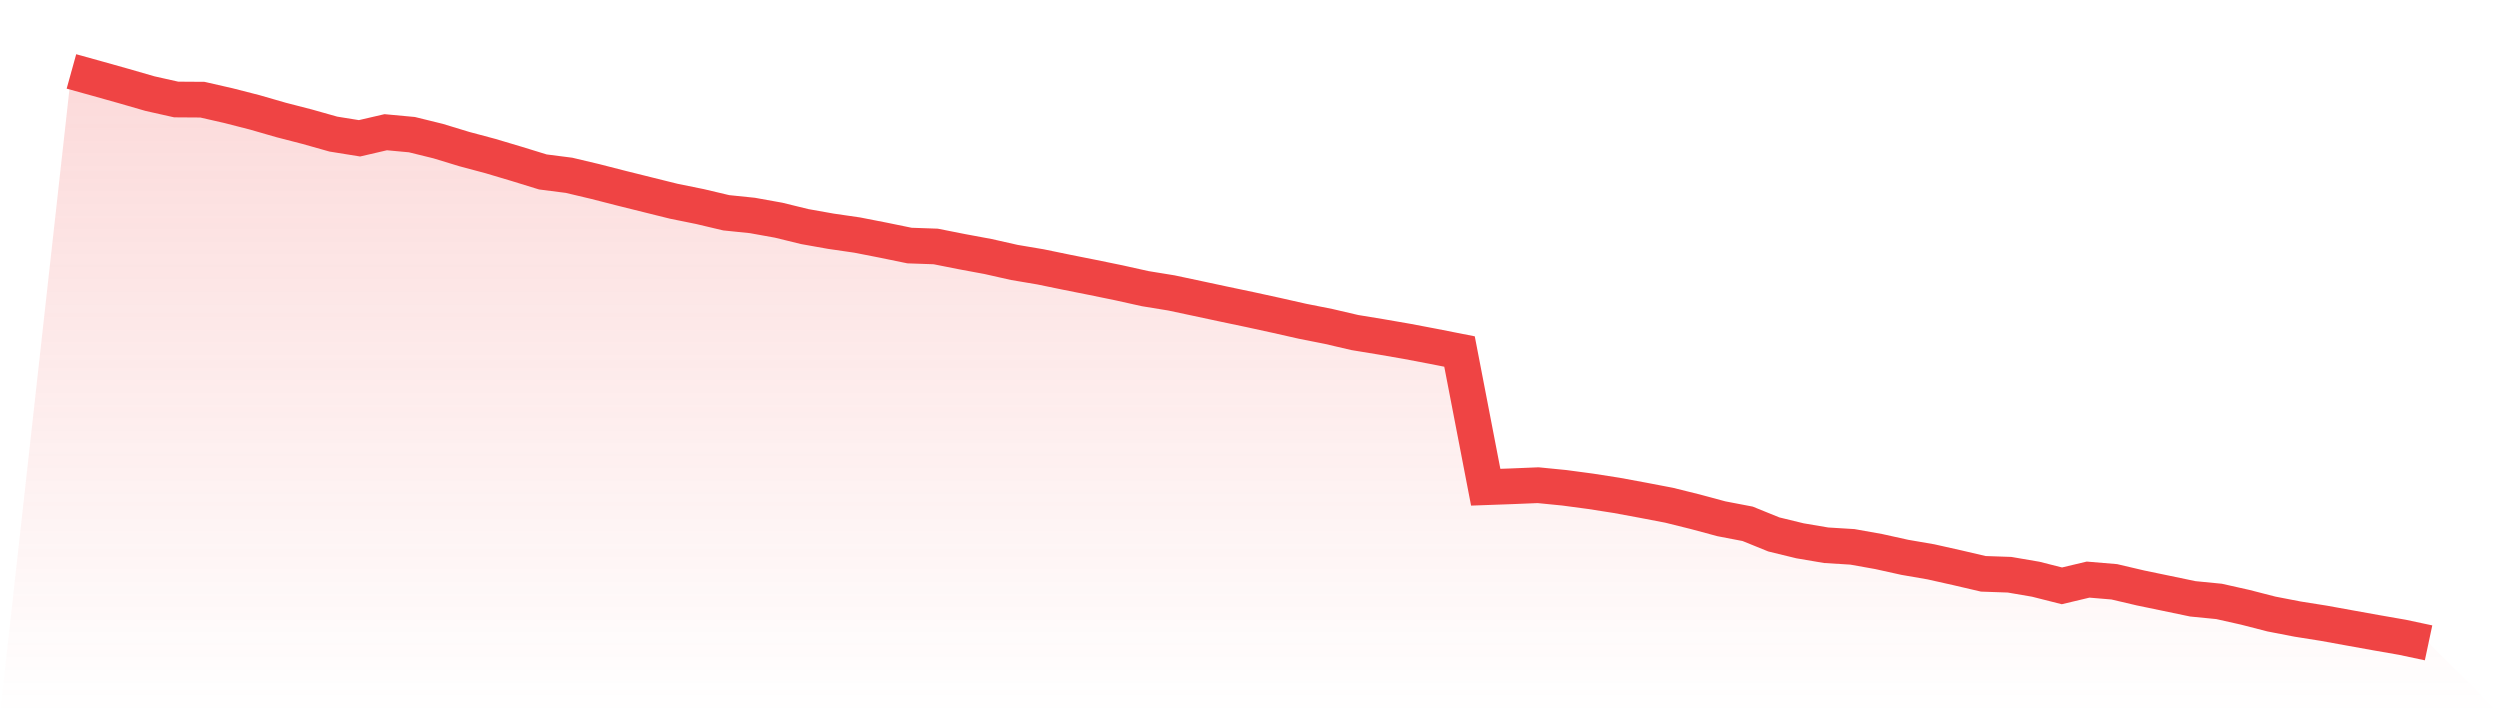
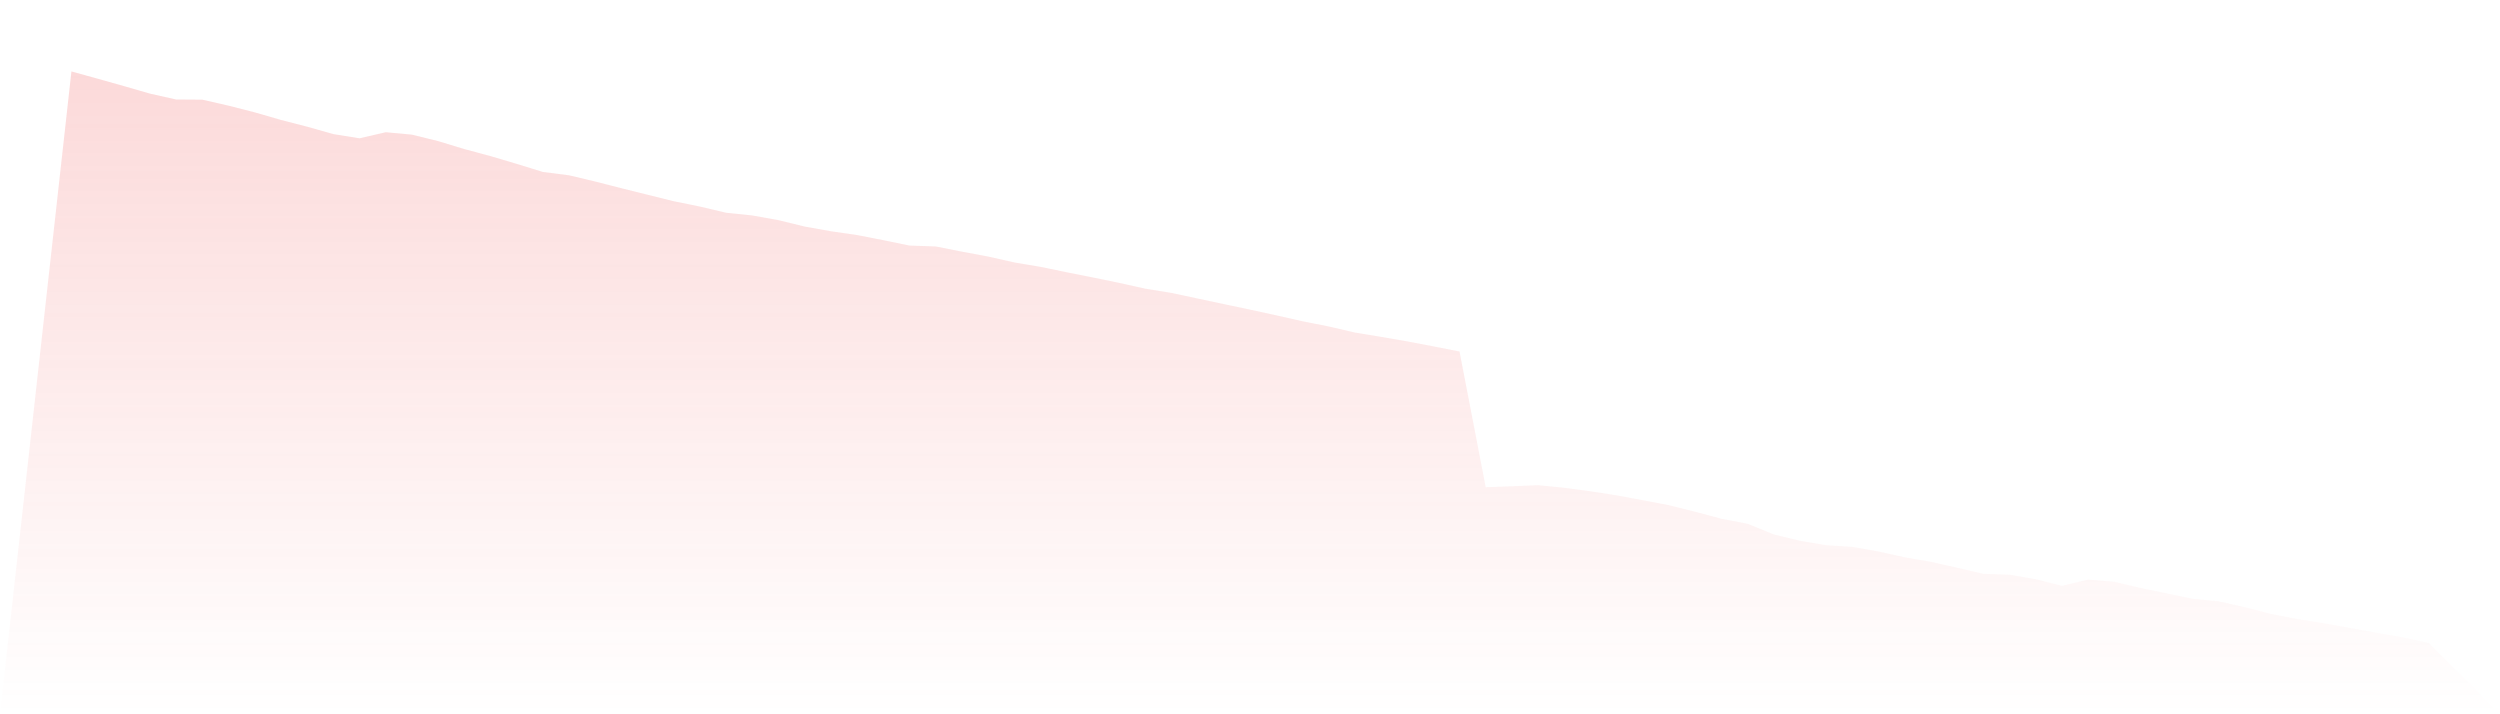
<svg xmlns="http://www.w3.org/2000/svg" viewBox="0 0 140 40">
  <defs>
    <linearGradient id="gradient" x1="0" x2="0" y1="0" y2="1">
      <stop offset="0%" stop-color="#ef4444" stop-opacity="0.2" />
      <stop offset="100%" stop-color="#ef4444" stop-opacity="0" />
    </linearGradient>
  </defs>
  <path d="M4,4 L4,4 L5.467,4.407 L6.933,4.819 L8.4,5.243 L9.867,5.572 L11.333,5.582 L12.8,5.917 L14.267,6.293 L15.733,6.716 L17.2,7.095 L18.667,7.509 L20.133,7.745 L21.6,7.404 L23.067,7.54 L24.533,7.901 L26,8.348 L27.467,8.74 L28.933,9.177 L30.4,9.629 L31.867,9.817 L33.333,10.165 L34.8,10.541 L36.267,10.906 L37.733,11.27 L39.2,11.568 L40.667,11.915 L42.133,12.066 L43.6,12.33 L45.067,12.689 L46.533,12.95 L48,13.163 L49.467,13.45 L50.933,13.751 L52.4,13.802 L53.867,14.093 L55.333,14.365 L56.8,14.696 L58.267,14.944 L59.733,15.246 L61.2,15.538 L62.667,15.839 L64.133,16.165 L65.6,16.404 L67.067,16.716 L68.533,17.03 L70,17.338 L71.467,17.658 L72.933,17.989 L74.4,18.28 L75.867,18.622 L77.333,18.863 L78.8,19.117 L80.267,19.396 L81.733,19.685 L83.2,27.284 L84.667,27.231 L86.133,27.171 L87.6,27.316 L89.067,27.512 L90.533,27.741 L92,28.012 L93.467,28.293 L94.933,28.657 L96.4,29.052 L97.867,29.333 L99.333,29.928 L100.8,30.285 L102.267,30.534 L103.733,30.624 L105.2,30.885 L106.667,31.21 L108.133,31.463 L109.6,31.792 L111.067,32.134 L112.533,32.185 L114,32.436 L115.467,32.807 L116.933,32.458 L118.4,32.581 L119.867,32.925 L121.333,33.229 L122.8,33.535 L124.267,33.679 L125.733,34.008 L127.2,34.385 L128.667,34.669 L130.133,34.902 L131.6,35.168 L133.067,35.432 L134.533,35.688 L136,36 L140,40 L0,40 z" fill="url(#gradient)" />
-   <path d="M4,4 L4,4 L5.467,4.407 L6.933,4.819 L8.4,5.243 L9.867,5.572 L11.333,5.582 L12.8,5.917 L14.267,6.293 L15.733,6.716 L17.2,7.095 L18.667,7.509 L20.133,7.745 L21.6,7.404 L23.067,7.54 L24.533,7.901 L26,8.348 L27.467,8.74 L28.933,9.177 L30.4,9.629 L31.867,9.817 L33.333,10.165 L34.8,10.541 L36.267,10.906 L37.733,11.27 L39.2,11.568 L40.667,11.915 L42.133,12.066 L43.6,12.33 L45.067,12.689 L46.533,12.95 L48,13.163 L49.467,13.45 L50.933,13.751 L52.4,13.802 L53.867,14.093 L55.333,14.365 L56.8,14.696 L58.267,14.944 L59.733,15.246 L61.2,15.538 L62.667,15.839 L64.133,16.165 L65.6,16.404 L67.067,16.716 L68.533,17.03 L70,17.338 L71.467,17.658 L72.933,17.989 L74.4,18.28 L75.867,18.622 L77.333,18.863 L78.8,19.117 L80.267,19.396 L81.733,19.685 L83.2,27.284 L84.667,27.231 L86.133,27.171 L87.6,27.316 L89.067,27.512 L90.533,27.741 L92,28.012 L93.467,28.293 L94.933,28.657 L96.4,29.052 L97.867,29.333 L99.333,29.928 L100.8,30.285 L102.267,30.534 L103.733,30.624 L105.2,30.885 L106.667,31.21 L108.133,31.463 L109.6,31.792 L111.067,32.134 L112.533,32.185 L114,32.436 L115.467,32.807 L116.933,32.458 L118.4,32.581 L119.867,32.925 L121.333,33.229 L122.8,33.535 L124.267,33.679 L125.733,34.008 L127.2,34.385 L128.667,34.669 L130.133,34.902 L131.6,35.168 L133.067,35.432 L134.533,35.688 L136,36" fill="none" stroke="#ef4444" stroke-width="2" />
</svg>